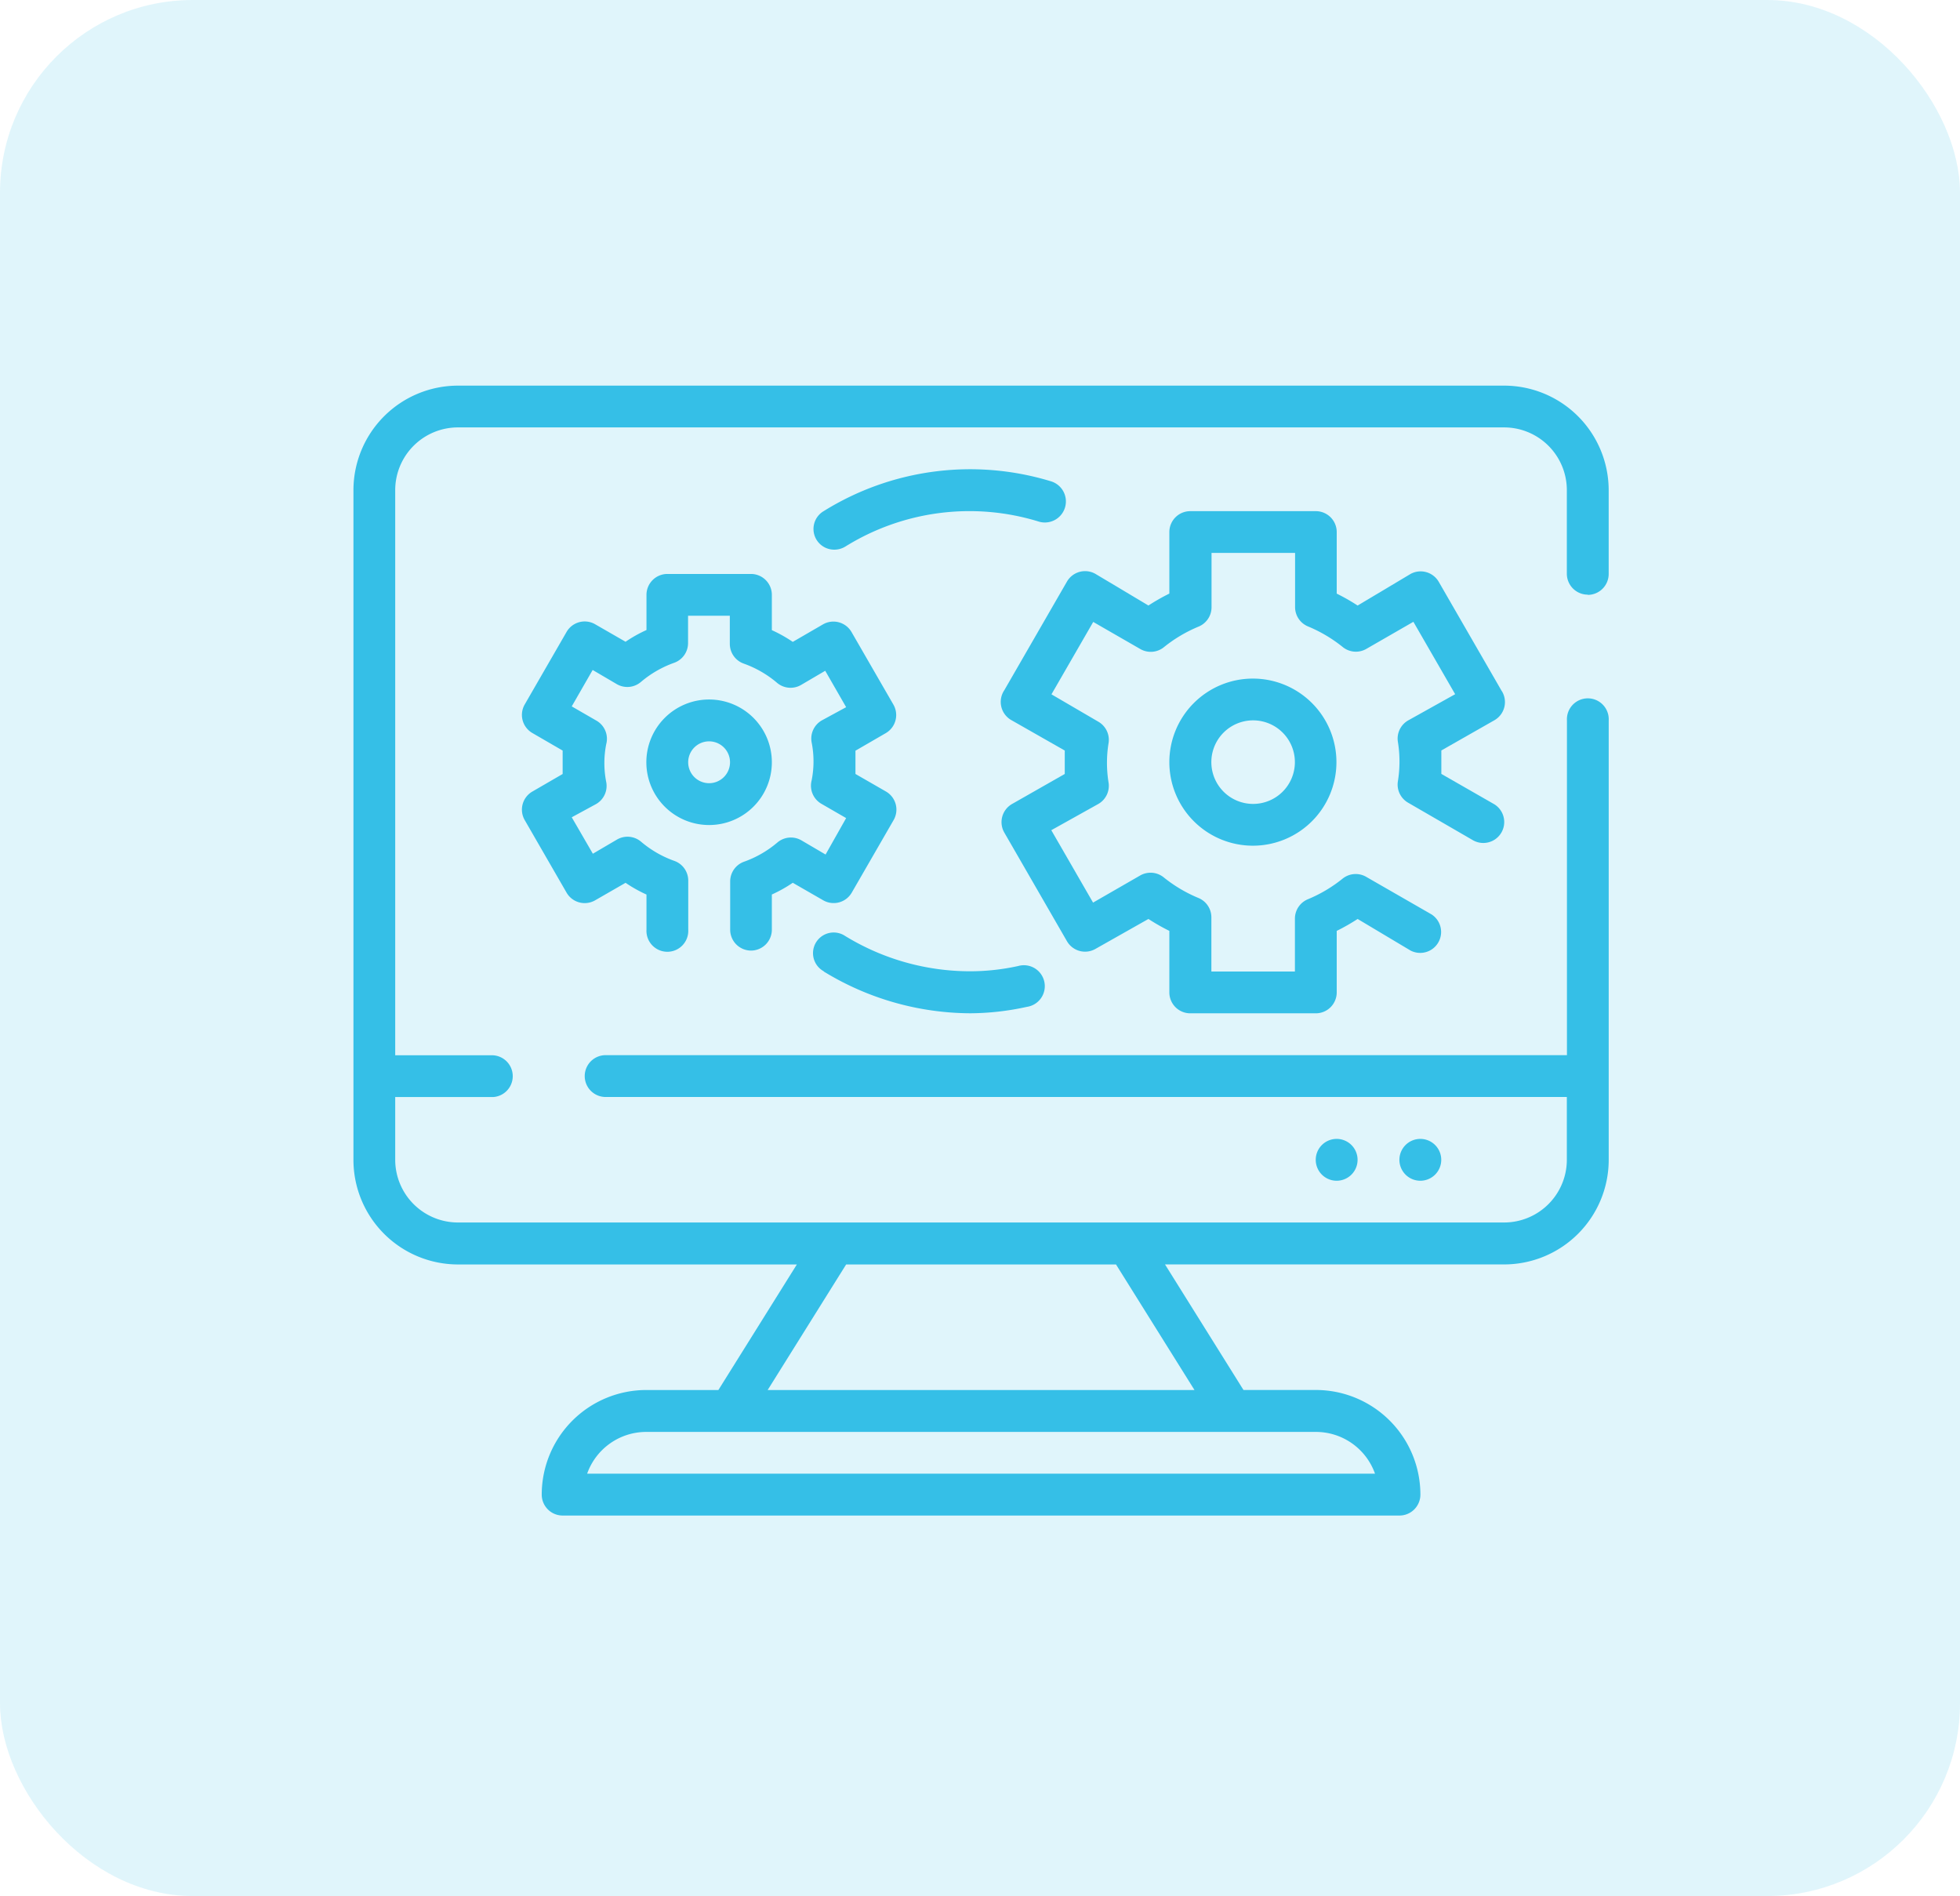
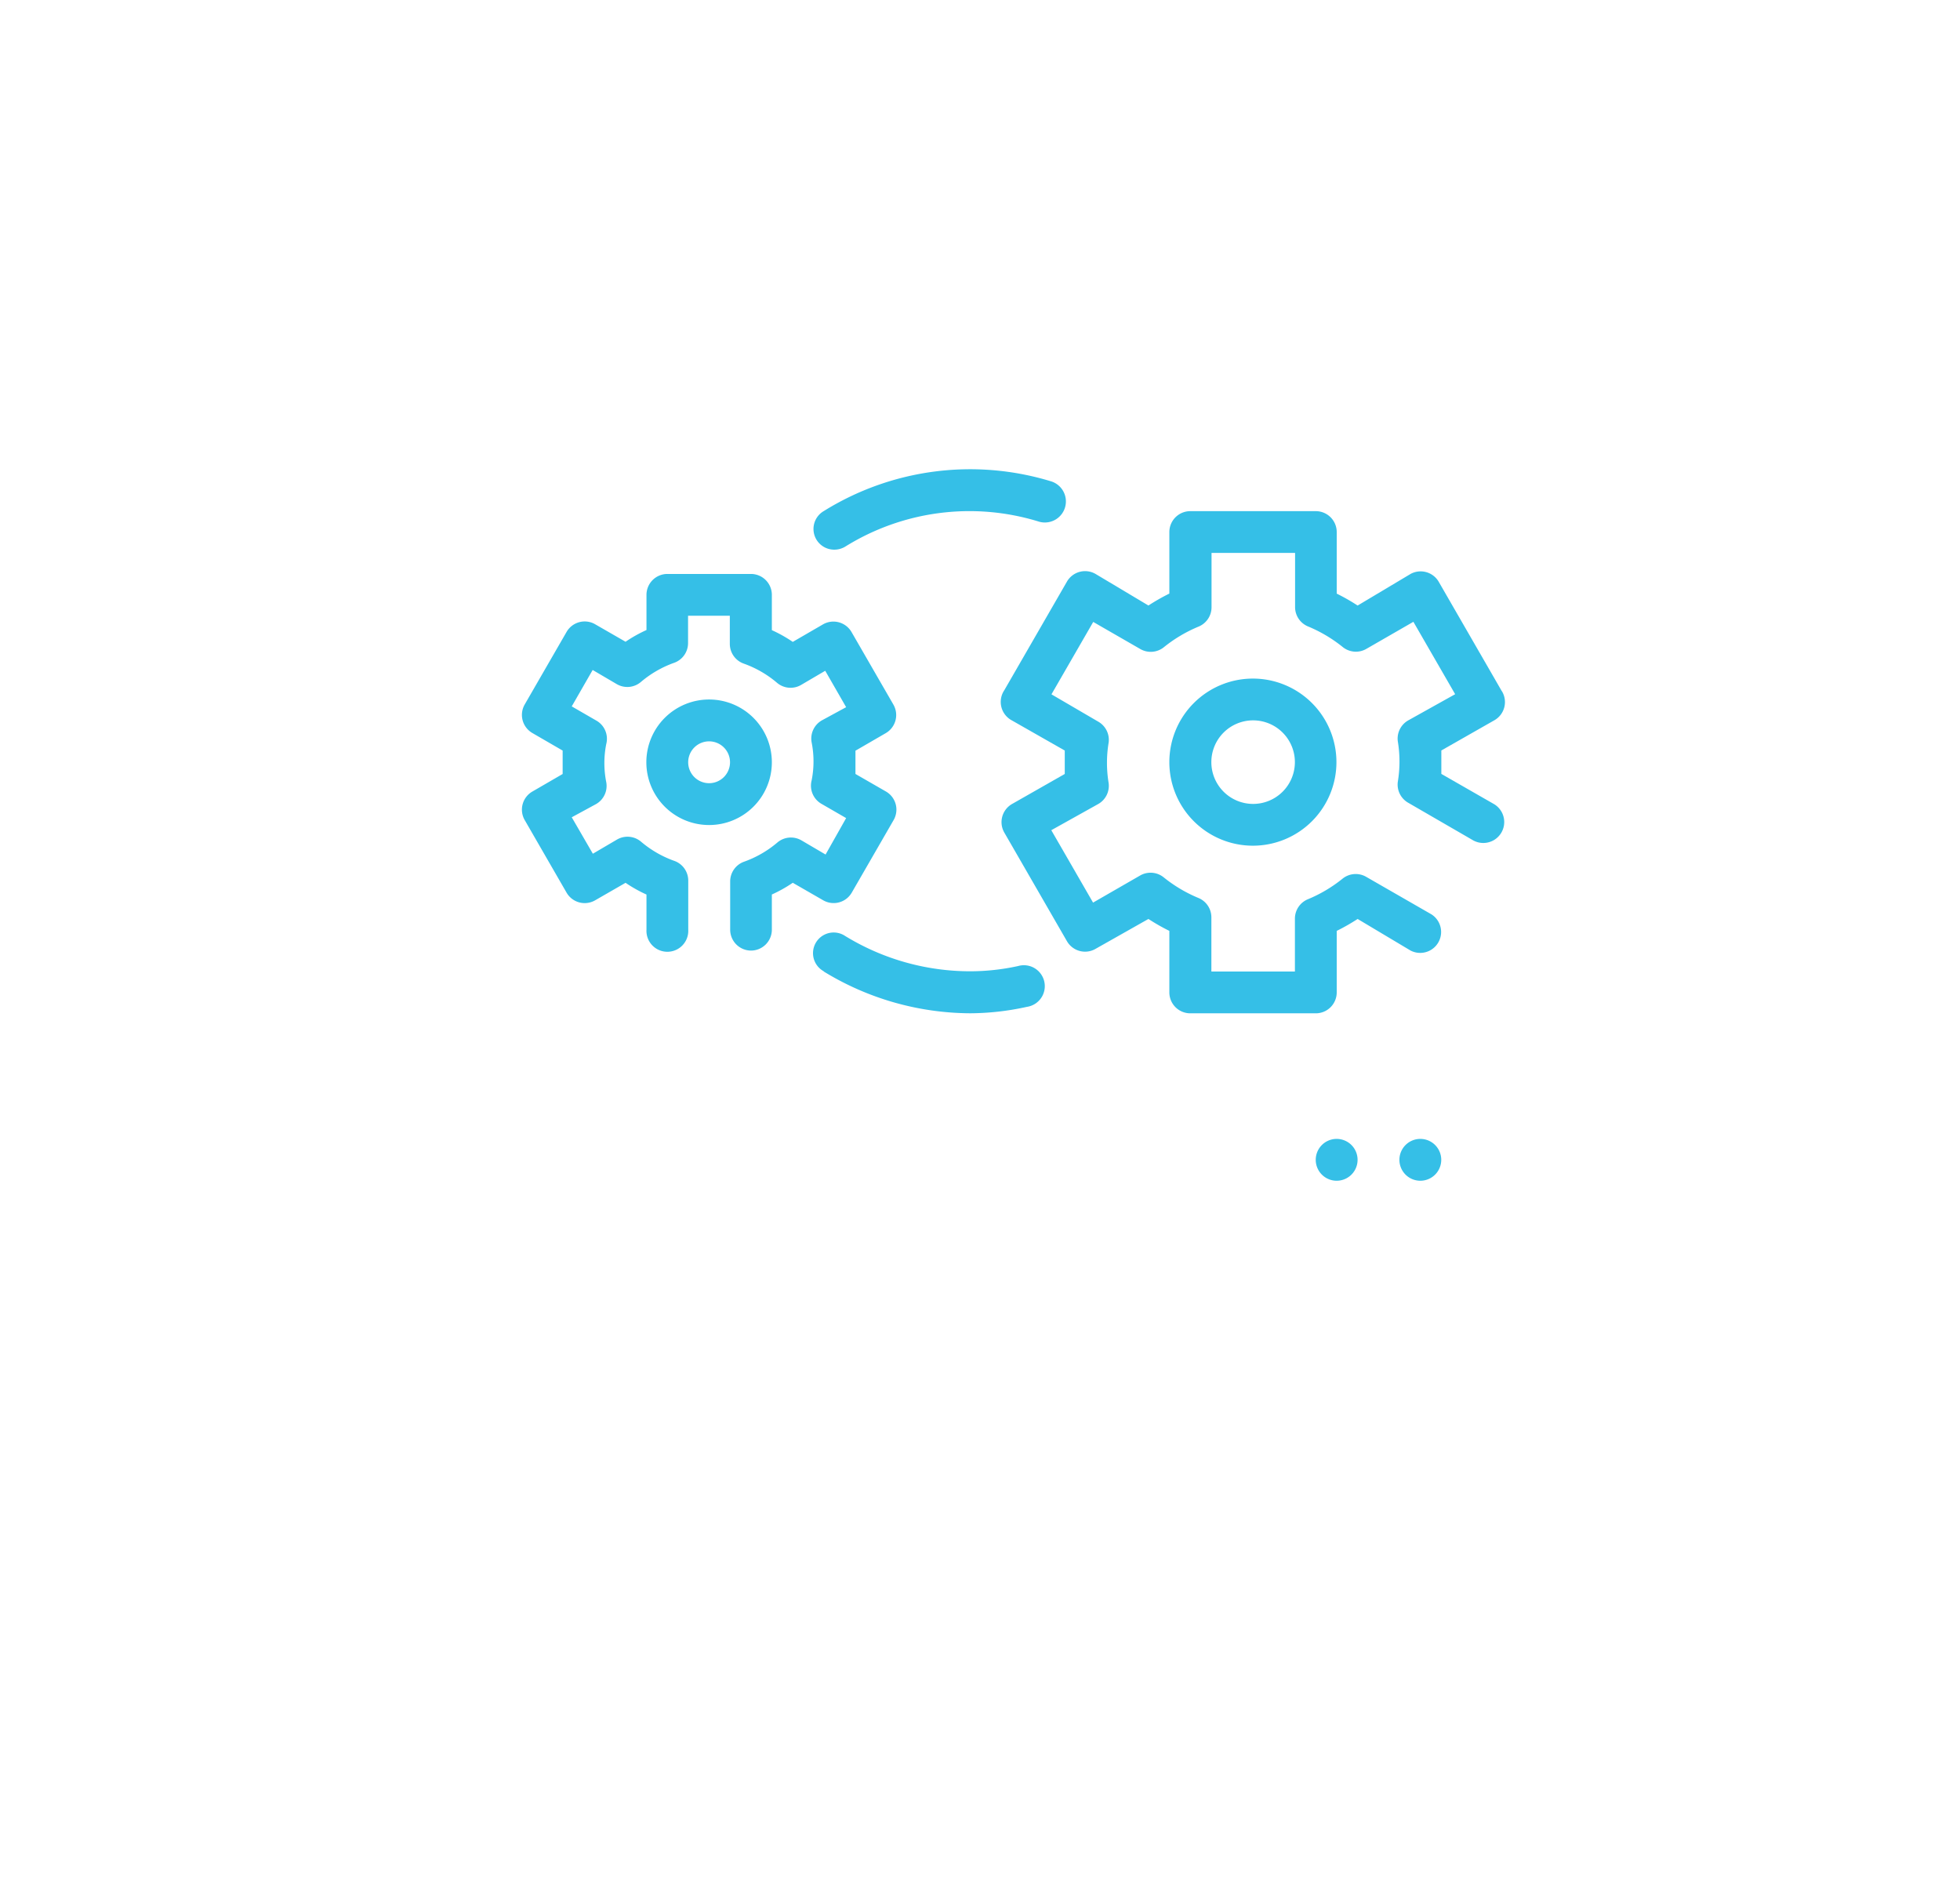
<svg xmlns="http://www.w3.org/2000/svg" width="61" height="59" viewBox="0 0 61 59">
  <g id="ic_maintenance_it_outsourcing" transform="translate(-1021 -1595)">
    <g id="ic_store_dev" transform="translate(-15678 -409)">
      <g id="ic_upgrade" transform="translate(23398 -3717)">
        <g id="Group_2606" data-name="Group 2606" transform="translate(-7048.606 5716)">
          <g id="Group_2606-2" data-name="Group 2606" transform="translate(349.364)">
-             <rect id="Rectangle_664" data-name="Rectangle 664" width="61" height="59" rx="6" transform="translate(0.242 5)" fill="#35bfe7" opacity="0.15" />
-           </g>
+             </g>
        </g>
      </g>
    </g>
    <g id="software_1_" data-name="software (1)" transform="translate(1032 1607)">
-       <path id="Path_85014" data-name="Path 85014" d="M38.415,6.511a.651.651,0,0,0,.651-.651V3.26A3.256,3.256,0,0,0,35.811,0H3.256A3.256,3.256,0,0,0,0,3.256V24.091a3.256,3.256,0,0,0,3.256,3.256H13.8l-2.442,3.907H9.116A3.256,3.256,0,0,0,5.86,34.509a.651.651,0,0,0,.651.651H32.555a.651.651,0,0,0,.651-.651,3.256,3.256,0,0,0-3.256-3.256H27.7l-2.442-3.907H35.811a3.256,3.256,0,0,0,3.256-3.256V10.418a.651.651,0,1,0-1.3,0V20.835H7.813a.651.651,0,0,0,0,1.3H37.764v1.953a1.953,1.953,0,0,1-1.953,1.953H3.256A1.953,1.953,0,0,1,1.3,24.091V22.138H4.343a.651.651,0,0,0,0-1.3H1.3V3.256A1.953,1.953,0,0,1,3.256,1.3H35.811a1.953,1.953,0,0,1,1.953,1.953v2.6a.651.651,0,0,0,.651.651ZM31.794,33.858H7.273a1.953,1.953,0,0,1,1.843-1.3H29.951a1.953,1.953,0,0,1,1.843,1.3Zm-8.061-6.511,2.442,3.907H12.892l2.442-3.907Zm0,0" fill="#35bfe7" />
      <path id="Path_85015" data-name="Path 85015" d="M401.3,288.651a.651.651,0,1,1-.651-.651A.651.651,0,0,1,401.3,288.651Zm0,0" transform="translate(-367.445 -264.56)" fill="#35bfe7" />
      <path id="Path_85016" data-name="Path 85016" d="M369.3,288.651a.651.651,0,1,1-.651-.651A.651.651,0,0,1,369.3,288.651Zm0,0" transform="translate(-338.049 -264.56)" fill="#35bfe7" />
      <path id="Path_85017" data-name="Path 85017" d="M71.477,83.72a.651.651,0,0,0,.651-.651V81.975a4.283,4.283,0,0,0,.651-.365l.951.547a.651.651,0,0,0,.885-.241l1.3-2.253a.651.651,0,0,0-.234-.892l-.951-.547V77.5l.944-.547a.651.651,0,0,0,.234-.892l-1.3-2.253a.651.651,0,0,0-.885-.241l-.944.547a4.284,4.284,0,0,0-.651-.365v-1.1A.651.651,0,0,0,71.477,72h-2.6a.651.651,0,0,0-.651.651v1.094a4.283,4.283,0,0,0-.651.365l-.951-.547a.651.651,0,0,0-.885.241l-1.3,2.253a.651.651,0,0,0,.234.892l.944.547v.729l-.944.547a.651.651,0,0,0-.234.892l1.3,2.253a.651.651,0,0,0,.885.241l.951-.547a4.285,4.285,0,0,0,.651.365V83.07a.651.651,0,1,0,1.3,0V81.54a.651.651,0,0,0-.436-.612,3.313,3.313,0,0,1-1.029-.593.651.651,0,0,0-.749-.072l-.755.443L65.9,79.572l.755-.41a.651.651,0,0,0,.319-.684,3.035,3.035,0,0,1,0-1.185.651.651,0,0,0-.319-.736l-.755-.436.651-1.133.755.443a.651.651,0,0,0,.749-.072,3.313,3.313,0,0,1,1.029-.593.651.651,0,0,0,.436-.612V73.3h1.3v.879a.651.651,0,0,0,.436.612,3.313,3.313,0,0,1,1.029.593.651.651,0,0,0,.749.072l.755-.443.651,1.133-.755.41a.651.651,0,0,0-.319.684,3.035,3.035,0,0,1,0,1.185.651.651,0,0,0,.319.736l.755.436-.64,1.134-.755-.443a.651.651,0,0,0-.749.072,3.313,3.313,0,0,1-1.029.593.651.651,0,0,0-.436.612v1.5a.651.651,0,0,0,.646.655Zm0,0" transform="translate(-59.106 -66.14)" fill="#35bfe7" />
      <path id="Path_85018" data-name="Path 85018" d="M115.907,121.953a1.953,1.953,0,1,0-1.953,1.953,1.953,1.953,0,0,0,1.953-1.953Zm-1.953.651a.651.651,0,1,1,.651-.651.651.651,0,0,1-.651.651Zm0,0" transform="translate(-102.885 -110.233)" fill="#35bfe7" />
      <path id="Path_85019" data-name="Path 85019" d="M312,114.6a2.6,2.6,0,1,0,2.6-2.6,2.6,2.6,0,0,0-2.6,2.6Zm3.907,0a1.3,1.3,0,1,1-1.3-1.3A1.3,1.3,0,0,1,315.907,114.6Zm0,0" transform="translate(-286.607 -102.884)" fill="#35bfe7" />
      <path id="Path_85020" data-name="Path 85020" d="M263.115,53.6l-1.953-3.386a.652.652,0,0,0-.886-.26l-1.647.983a6.322,6.322,0,0,0-.651-.371V48.651a.651.651,0,0,0-.651-.651H253.42a.651.651,0,0,0-.651.651v1.914a6.329,6.329,0,0,0-.651.371l-1.647-.983a.652.652,0,0,0-.886.234l-1.953,3.386a.651.651,0,0,0,.235.938l1.647.938v.729l-1.647.938a.651.651,0,0,0-.235.885l1.953,3.386a.651.651,0,0,0,.886.234l1.647-.931a6.328,6.328,0,0,0,.651.371v1.914a.651.651,0,0,0,.651.651h3.907a.651.651,0,0,0,.651-.651V61.061a6.318,6.318,0,0,0,.651-.371l1.647.983a.651.651,0,0,0,.651-1.126L258.9,59.382a.652.652,0,0,0-.729.045,4.392,4.392,0,0,1-1.094.651.652.652,0,0,0-.4.6v1.647h-2.6V60.638a.651.651,0,0,0-.4-.6,4.411,4.411,0,0,1-1.094-.651.651.651,0,0,0-.729-.046l-1.459.84-1.3-2.253,1.459-.814a.651.651,0,0,0,.326-.651,3.844,3.844,0,0,1,0-1.263.651.651,0,0,0-.326-.651L249.1,53.7l1.3-2.253,1.459.84a.651.651,0,0,0,.729-.045,4.4,4.4,0,0,1,1.094-.651.651.651,0,0,0,.4-.6V49.3h2.6v1.686a.651.651,0,0,0,.4.6,4.411,4.411,0,0,1,1.094.651.651.651,0,0,0,.729.046l1.459-.84,1.3,2.253-1.459.814a.651.651,0,0,0-.326.651,3.846,3.846,0,0,1,0,1.263.651.651,0,0,0,.326.651l2.025,1.172a.651.651,0,0,0,.651-1.127l-1.647-.944v-.729l1.647-.938a.651.651,0,0,0,.235-.911Zm0,0" transform="translate(-227.376 -44.094)" fill="#35bfe7" />
      <path id="Path_85021" data-name="Path 85021" d="M176.654,34.5a.651.651,0,0,0,.339-.1,7.317,7.317,0,0,1,5.99-.781.655.655,0,1,0,.39-1.25,8.621,8.621,0,0,0-7.058.931.644.644,0,0,0,.339,1.2Zm0,0" transform="translate(-161.678 -29.396)" fill="#35bfe7" />
      <path id="Path_85022" data-name="Path 85022" d="M176.271,210.513a8.8,8.8,0,0,0,4.558,1.3,8.317,8.317,0,0,0,1.764-.2.651.651,0,1,0-.273-1.27,7,7,0,0,1-1.478.163,7.449,7.449,0,0,1-3.907-1.1.643.643,0,1,0-.664,1.1Zm0,0" transform="translate(-161.634 -192.282)" fill="#35bfe7" />
    </g>
  </g>
</svg>